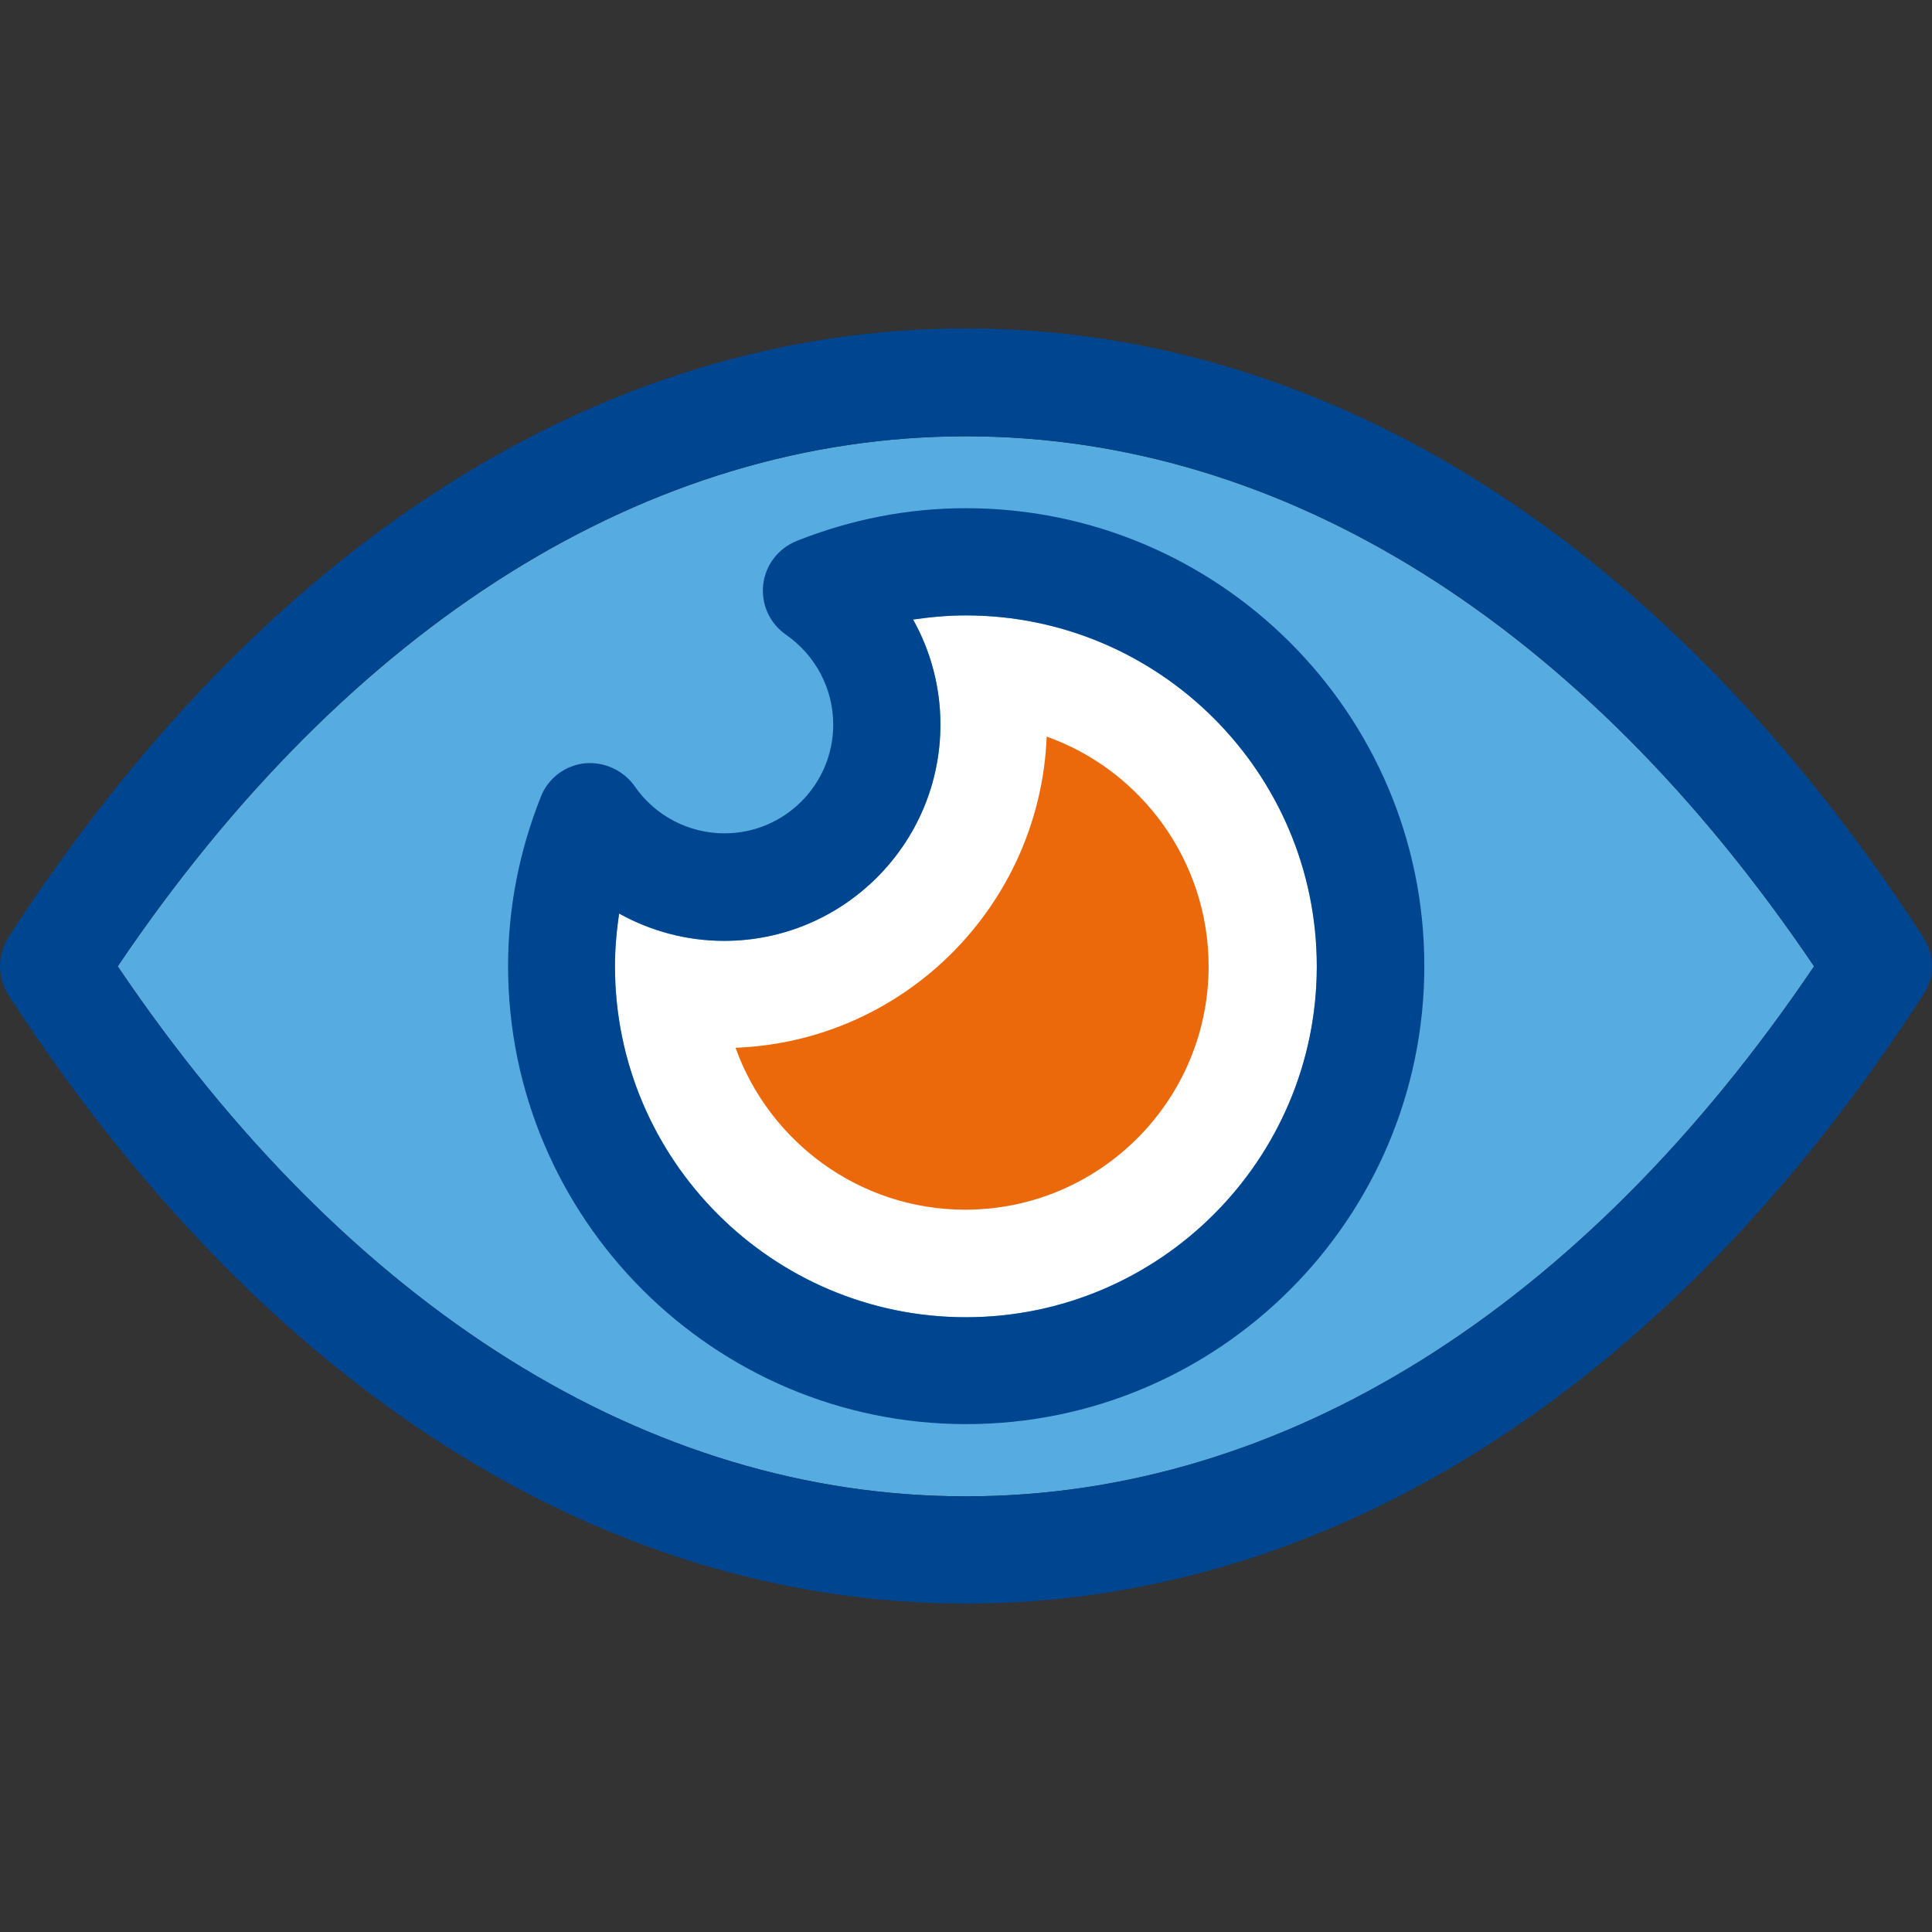
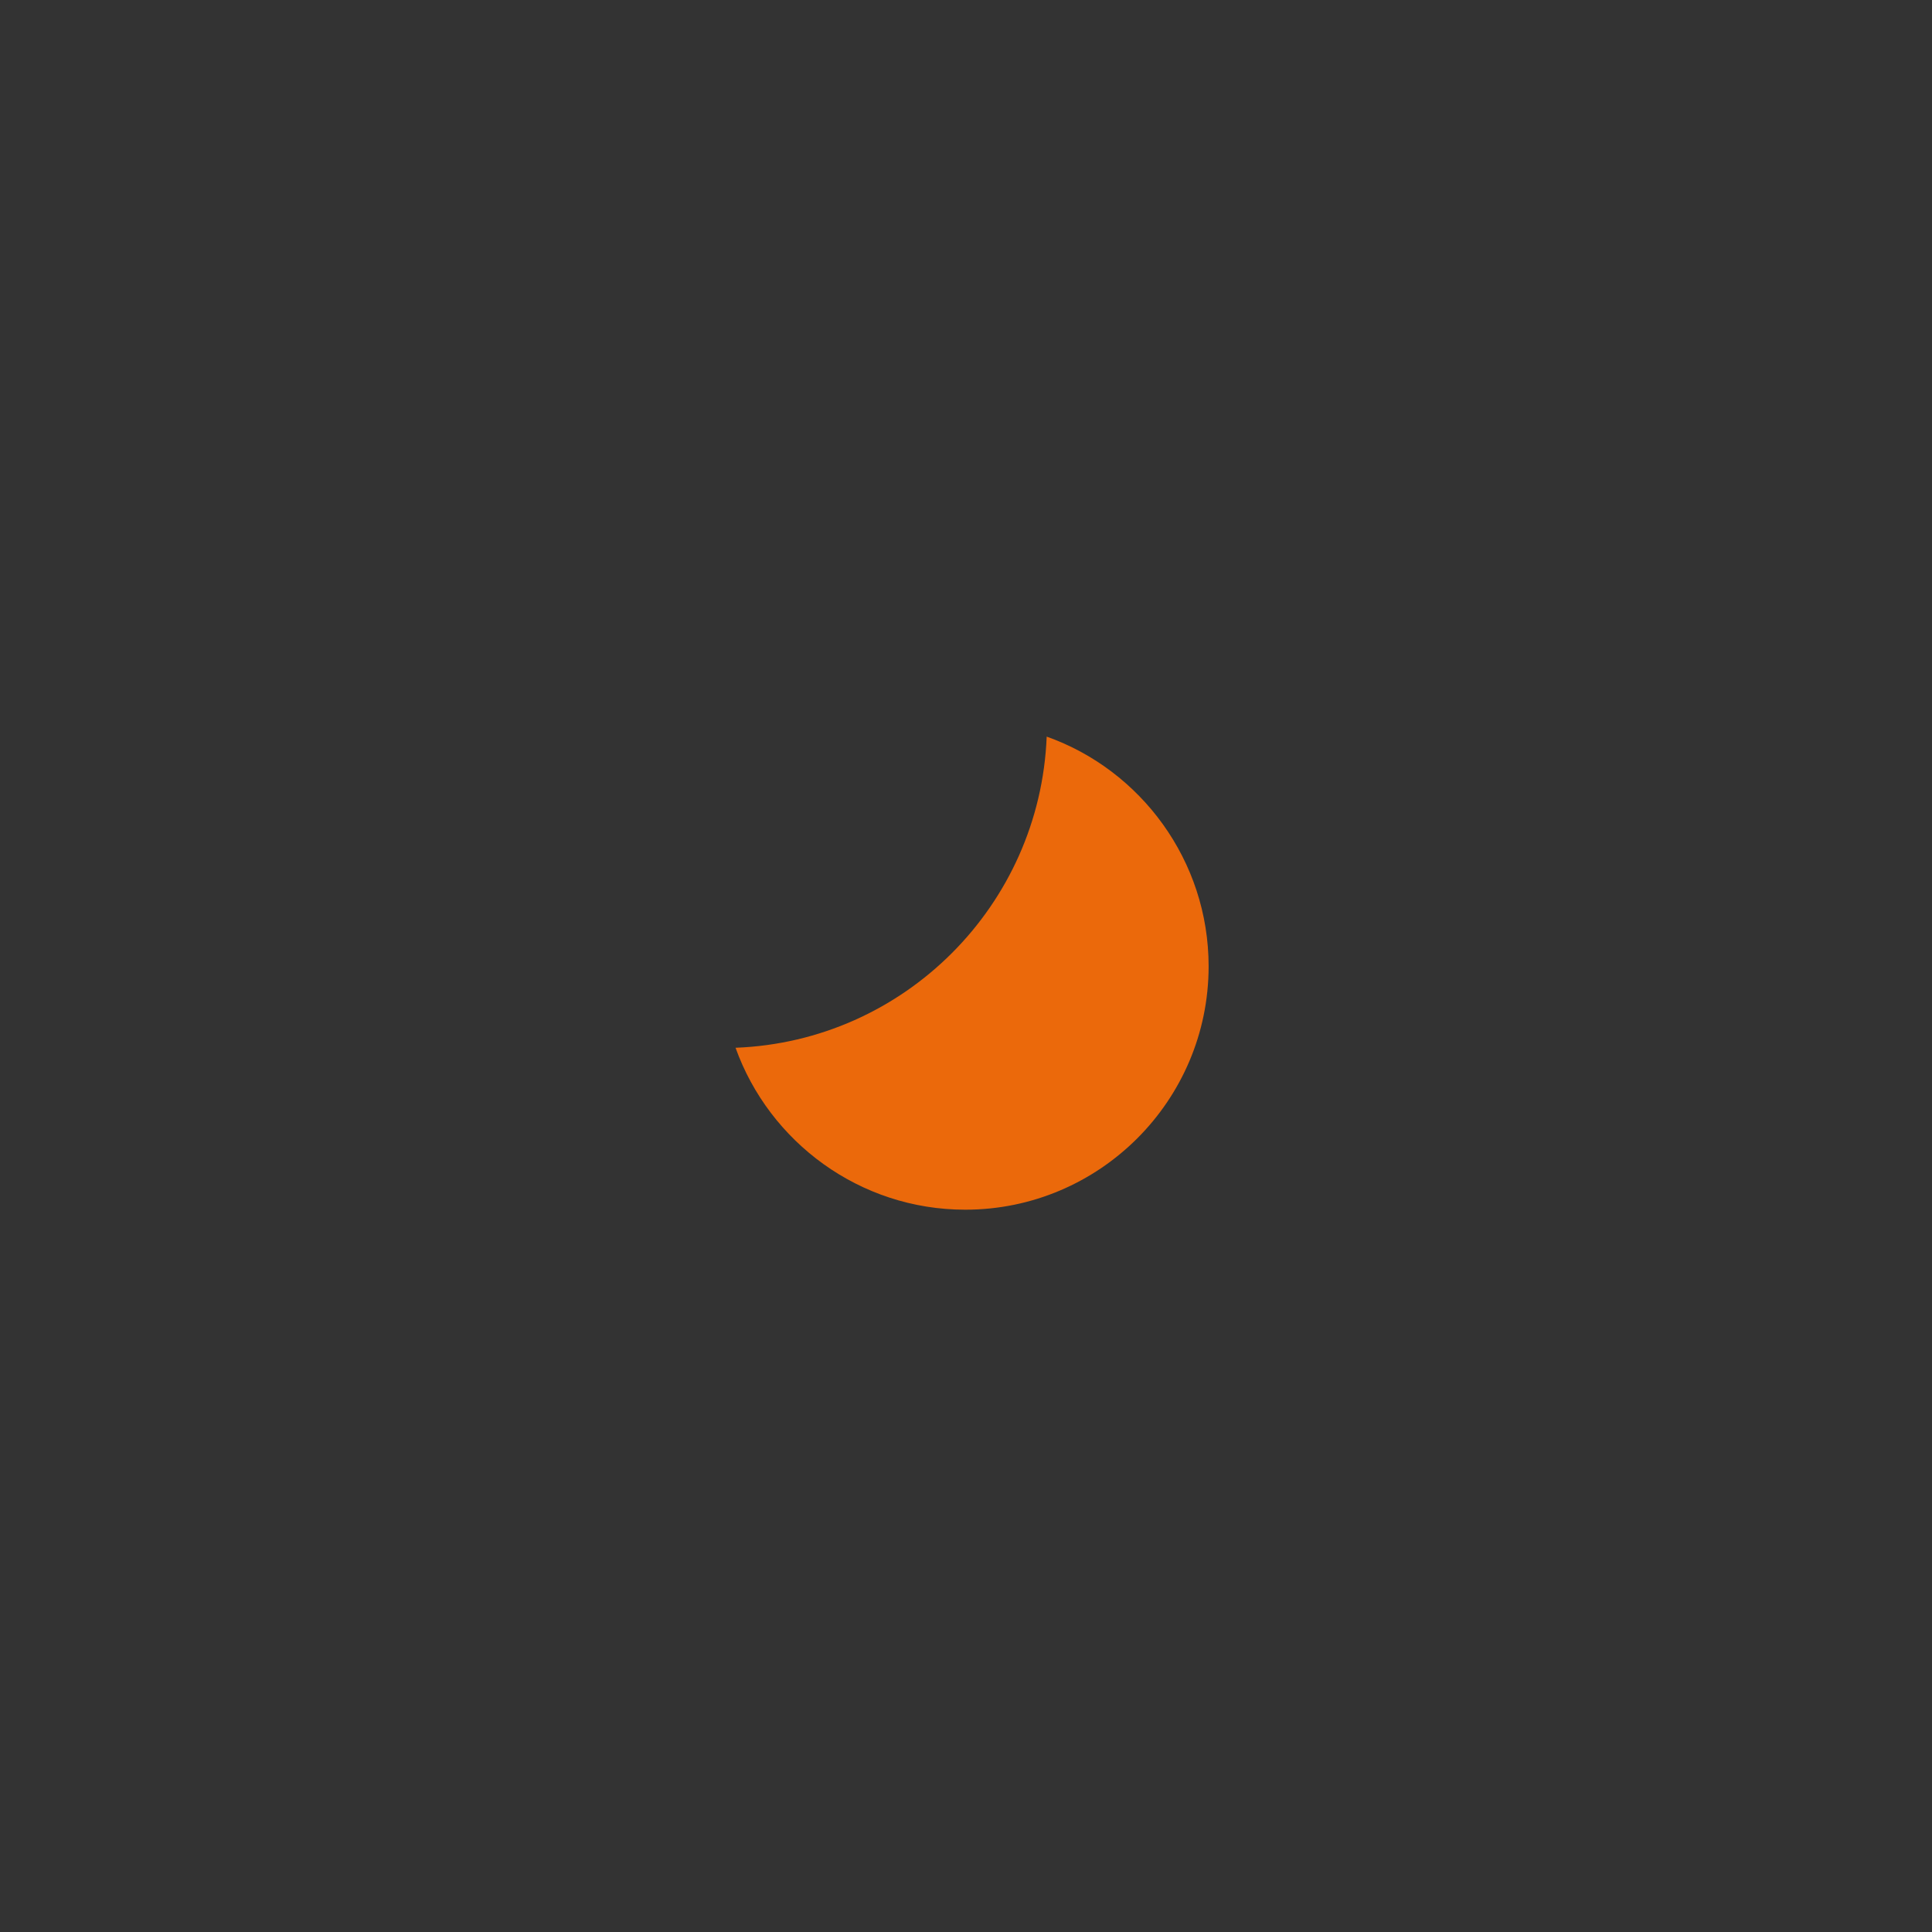
<svg xmlns="http://www.w3.org/2000/svg" height="800px" width="800px" version="1.1" id="Layer_1" viewBox="0 0 392.582 392.582" xml:space="preserve" fill="#000000">
  <rect x="0" y="0" width="392.582" height="392.582" fill="#333333" stroke="none" />
  <g id="SVGRepo_bgCarrier" stroke-width="0" />
  <g id="SVGRepo_tracerCarrier" stroke-linecap="round" stroke-linejoin="round" />
  <g id="SVGRepo_iconCarrier">
-     <path style="fill:#56ACE0;" d="M196.267,88.655c-64.388,0-125.349,38.141-172.347,107.701 c46.933,69.56,107.895,107.701,172.347,107.701s125.349-38.141,172.347-107.701C321.616,126.796,260.655,88.655,196.267,88.655z" />
-     <path style="fill:#00458F;" d="M390.788,190.408C339.2,110.764,270.158,66.739,196.267,66.739S53.333,110.634,1.745,190.408 c-2.327,3.62-2.327,8.275,0,11.83c51.653,79.709,120.695,123.604,194.521,123.604c73.891,0,142.933-43.895,194.521-123.669 C393.18,198.683,393.18,194.028,390.788,190.408z M196.267,304.057c-64.388,0-125.349-38.141-172.347-107.701 c46.933-69.56,107.895-107.701,172.347-107.701s125.349,38.141,172.347,107.701C321.616,265.915,260.655,304.057,196.267,304.057z" />
-     <path style="fill:#FFFFFF;" d="M196.267,125.051c-3.62,0-7.176,0.323-10.731,0.84c3.556,6.4,5.56,13.77,5.56,21.333 c0,24.242-19.717,43.96-43.96,43.96c-7.564,0-14.933-1.939-21.333-5.56c-0.517,3.556-0.84,7.111-0.84,10.731 c0,39.305,32,71.305,71.305,71.305s71.305-32,71.305-71.305S235.572,125.051,196.267,125.051z" />
-     <path style="fill:#00458F;" d="M196.267,103.265c-11.766,0-23.337,2.263-34.392,6.659c-3.685,1.487-6.335,4.848-6.788,8.857 c-0.453,4.008,1.293,7.887,4.655,10.214c6.012,4.202,9.568,10.99,9.568,18.23c0,12.218-9.891,22.109-22.109,22.109 c-7.24,0-14.093-3.556-18.23-9.568c-2.327-3.297-6.271-5.042-10.214-4.655c-4.008,0.453-7.434,3.103-8.857,6.788 c-4.396,11.055-6.659,22.626-6.659,34.392c0,51.329,41.826,93.091,93.091,93.091s93.091-41.697,93.091-93.091 S247.596,103.265,196.267,103.265z M196.267,267.661c-39.305,0-71.305-32-71.305-71.305c0-3.62,0.323-7.176,0.84-10.731 c6.4,3.556,13.77,5.56,21.333,5.56c24.242,0,43.96-19.717,43.96-43.96c0-7.564-1.939-14.933-5.56-21.333 c3.556-0.517,7.111-0.84,10.731-0.84c39.305,0,71.305,32,71.305,71.305S235.572,267.661,196.267,267.661z" />
    <path style="fill:#eb690b;" d="M196.137,245.81c-21.463,0-39.822-13.77-46.675-32.905c34.263-1.293,61.867-28.897,63.224-63.224 c19.135,6.788,32.905,25.212,32.905,46.675C245.592,223.636,223.418,245.81,196.137,245.81z" />
  </g>
</svg>